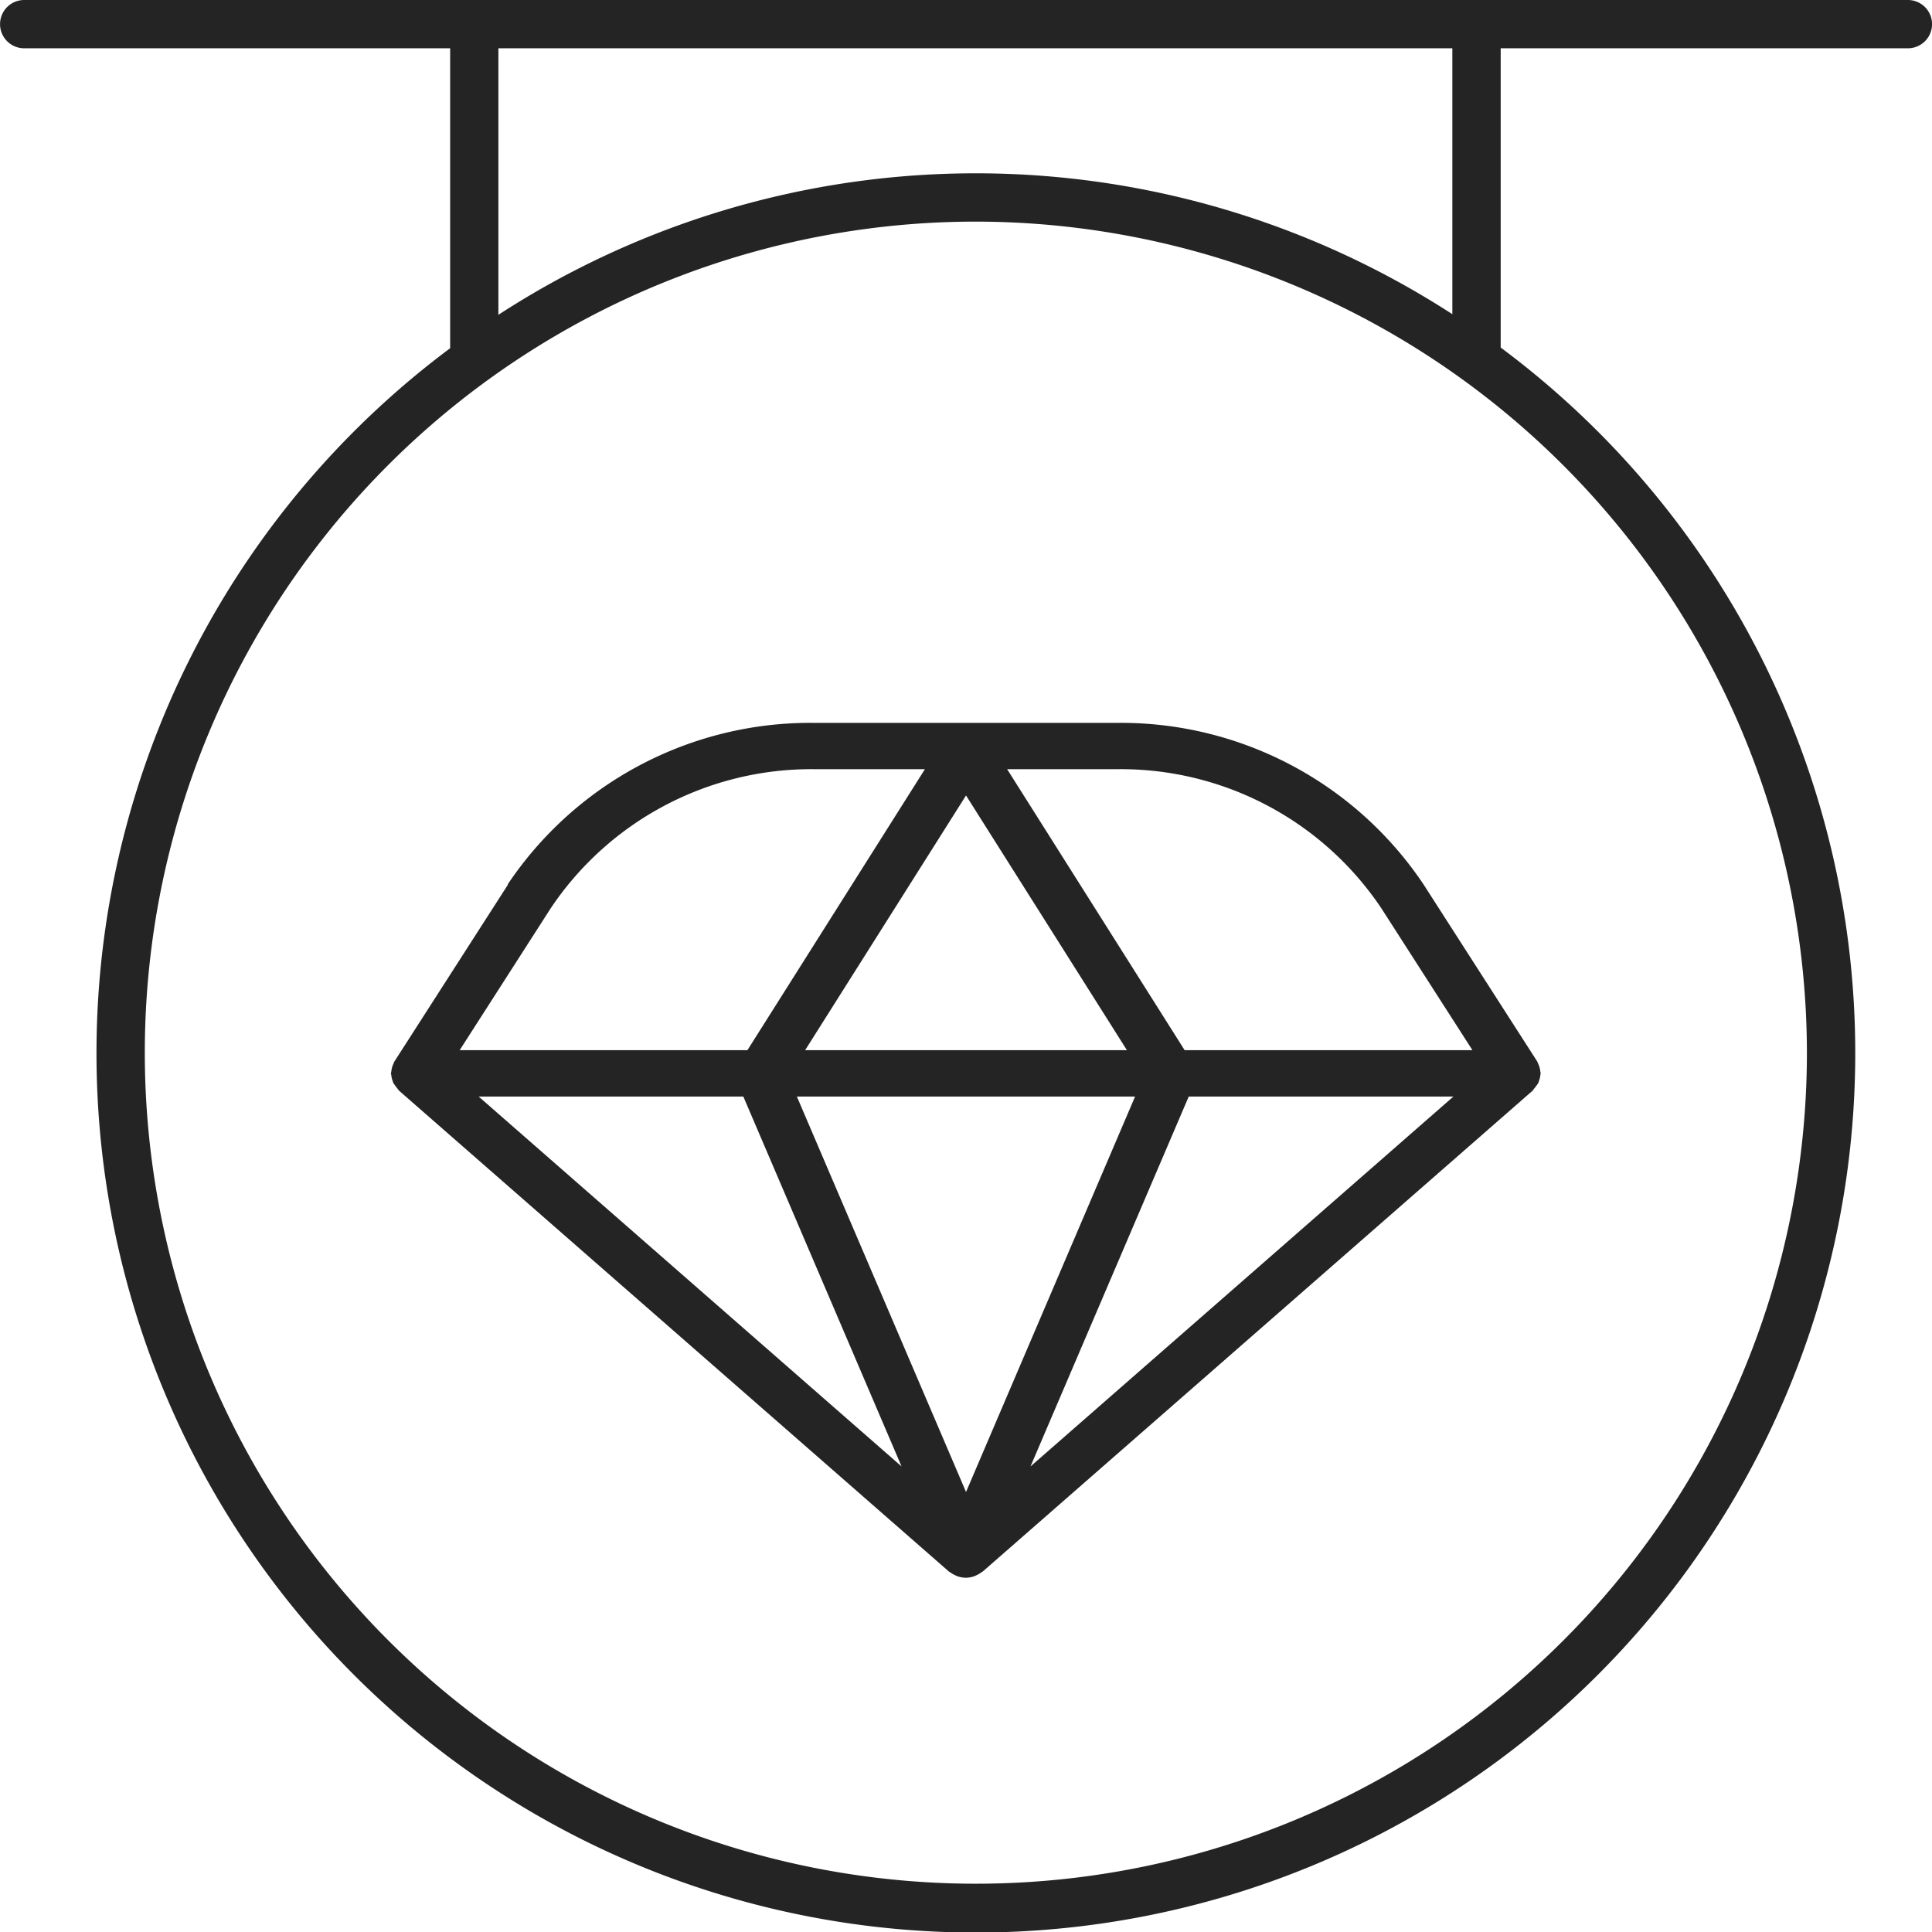
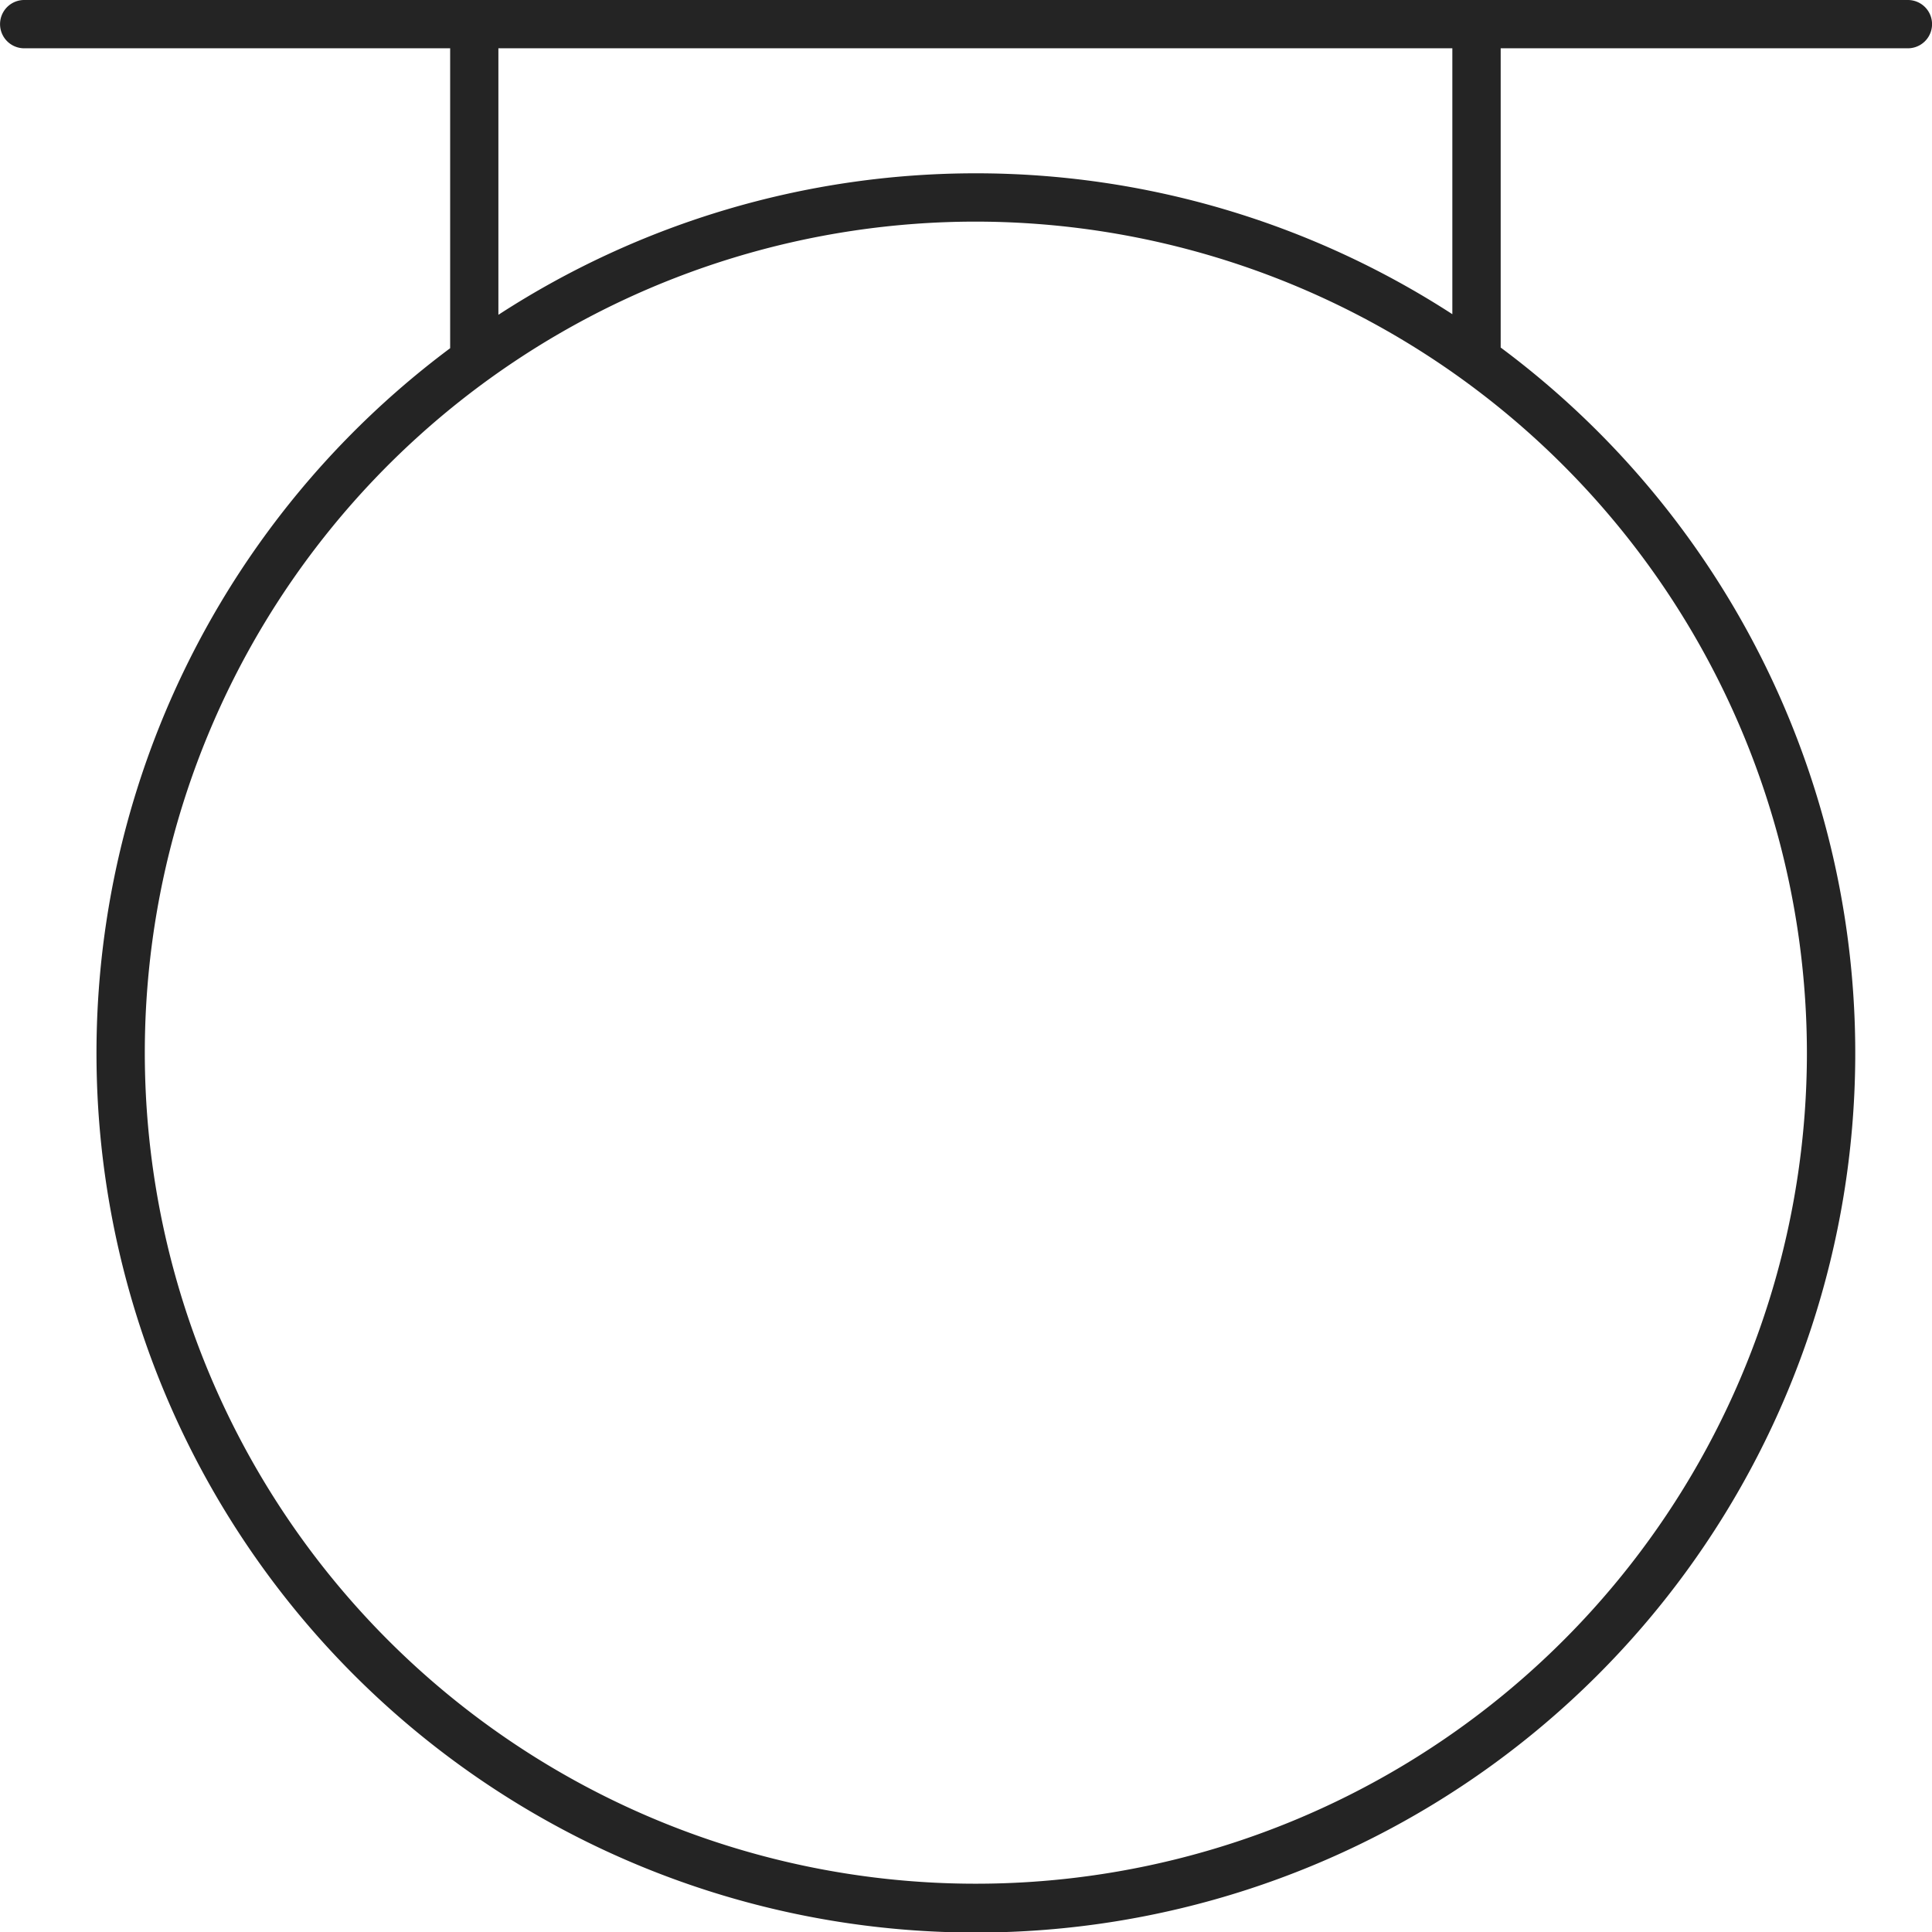
<svg xmlns="http://www.w3.org/2000/svg" viewBox="0 0 37.129 37.129" height="37.129" width="37.129">
  <g transform="translate(-120 -120)" id="noun-jeweller-1953613">
    <path fill="#242424" transform="translate(0 0)" d="M156.665,120h-36.2a.464.464,0,0,0,0,.928h8.186v5.764a16.9,16.9,0,1,0,20.189-.013v-5.751h7.826a.464.464,0,1,0,0-.928Zm-1.94,20.23a15.971,15.971,0,1,1-15.971-15.971A15.989,15.989,0,0,1,154.725,140.23Zm-6.814-14.192a16.84,16.84,0,0,0-18.333.012v-5.122h18.333Z" data-name="Path 100" id="Path_100" />
-     <path fill="#242424" transform="translate(-194.907 -333.258)" d="M324.67,470.257l-2.183,3.4c-.006.01-.008.021-.013.031a.479.479,0,0,0-.047.163c0,.012-.007.022-.007.035s.005.017.006.026a.41.41,0,0,0,.023.107.44.44,0,0,0,.018.053,1.567,1.567,0,0,0,.1.133l0,.006,10.575,9.248c.007.006.017.009.024.014a.479.479,0,0,0,.1.059.467.467,0,0,0,.043.019.506.506,0,0,0,.159.028.5.5,0,0,0,.159-.028c.015-.005.029-.013.043-.019a.48.48,0,0,0,.1-.059c.008-.006.017-.008.024-.014l10.575-9.248,0-.006a1.483,1.483,0,0,0,.1-.133.434.434,0,0,0,.018-.053.41.41,0,0,0,.023-.107c0-.009.006-.017.006-.026s-.006-.023-.007-.035a.476.476,0,0,0-.047-.163c-.005-.01-.007-.021-.013-.031l-2.183-3.4a7,7,0,0,0-5.881-3.107h-5.842a7,7,0,0,0-5.881,3.107Zm.82.457a6.027,6.027,0,0,1,5.061-2.674h2.131l-3.411,5.4h-5.53Zm17.349,3.617-8.128,7.109,3.041-7.109Zm-13.647,0,3.041,7.109-8.128-7.109Zm4.28,7.6-3.251-7.6h6.5Zm-3.092-8.491,3.092-4.895,3.092,4.895Zm11.074-2.726,1.75,2.726h-5.531l-3.411-5.4h2.131a6.027,6.027,0,0,1,5.061,2.674Z" data-name="Path 101" id="Path_101" />
  </g>
</svg>